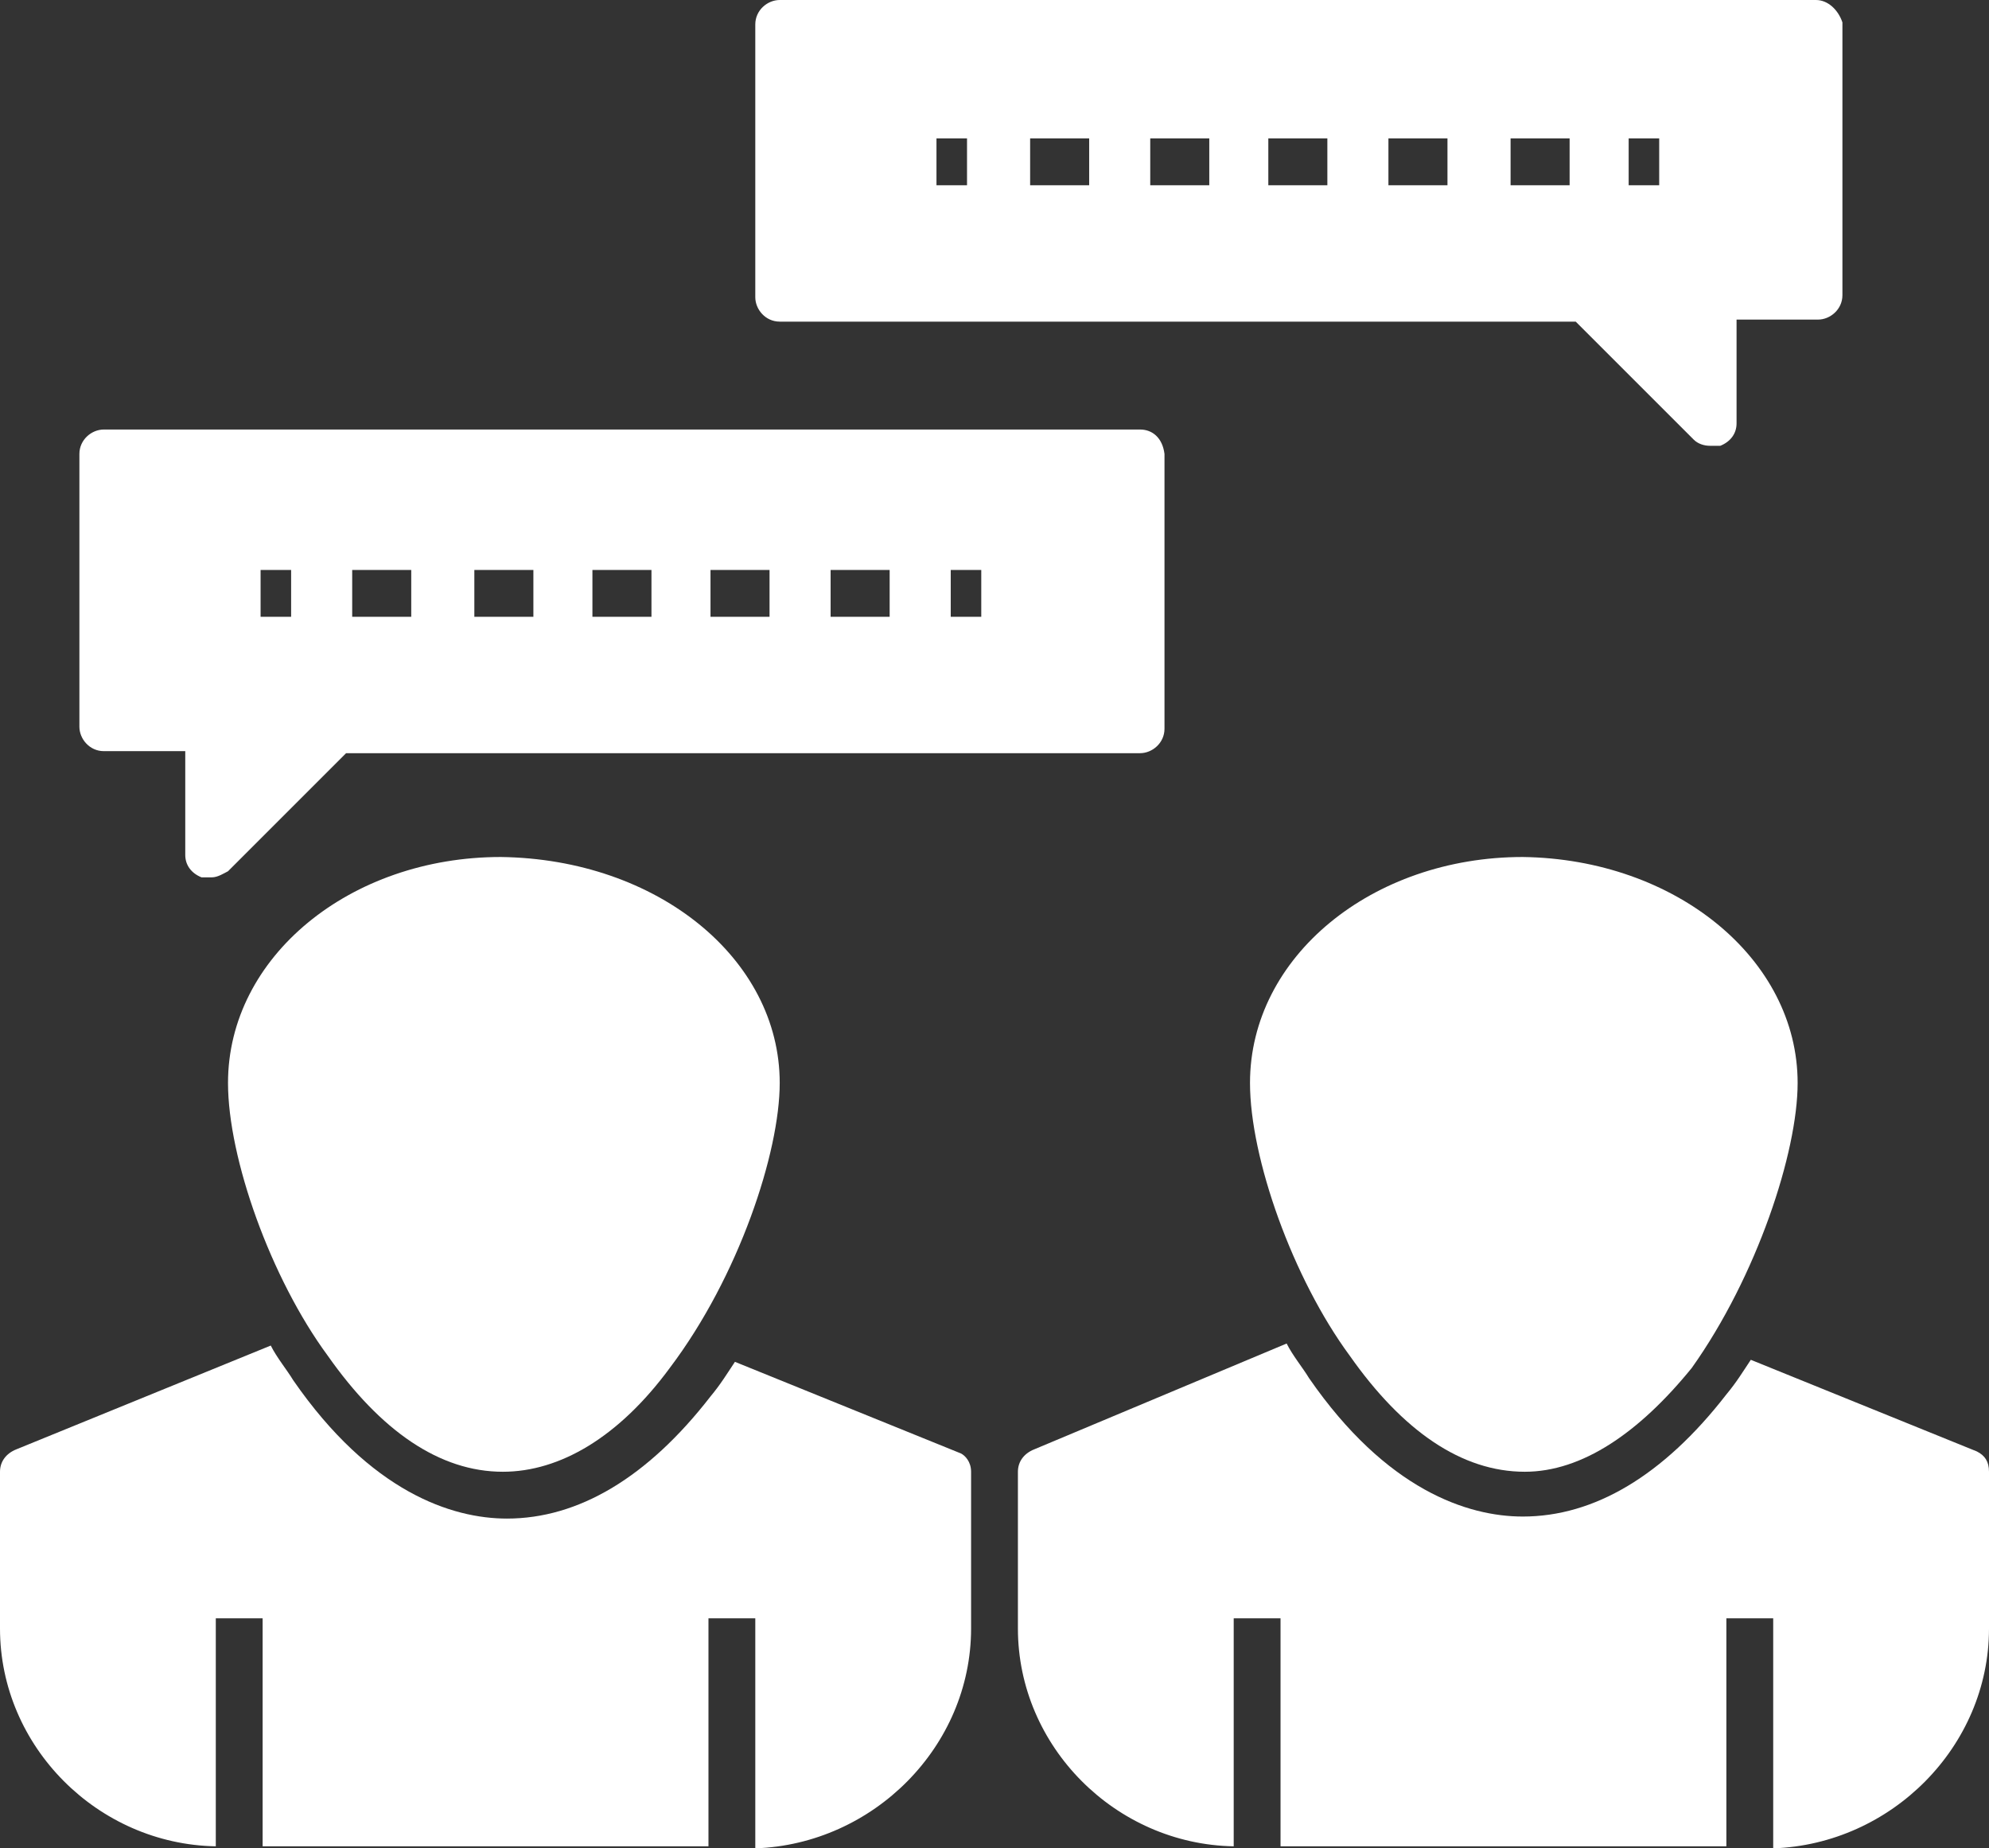
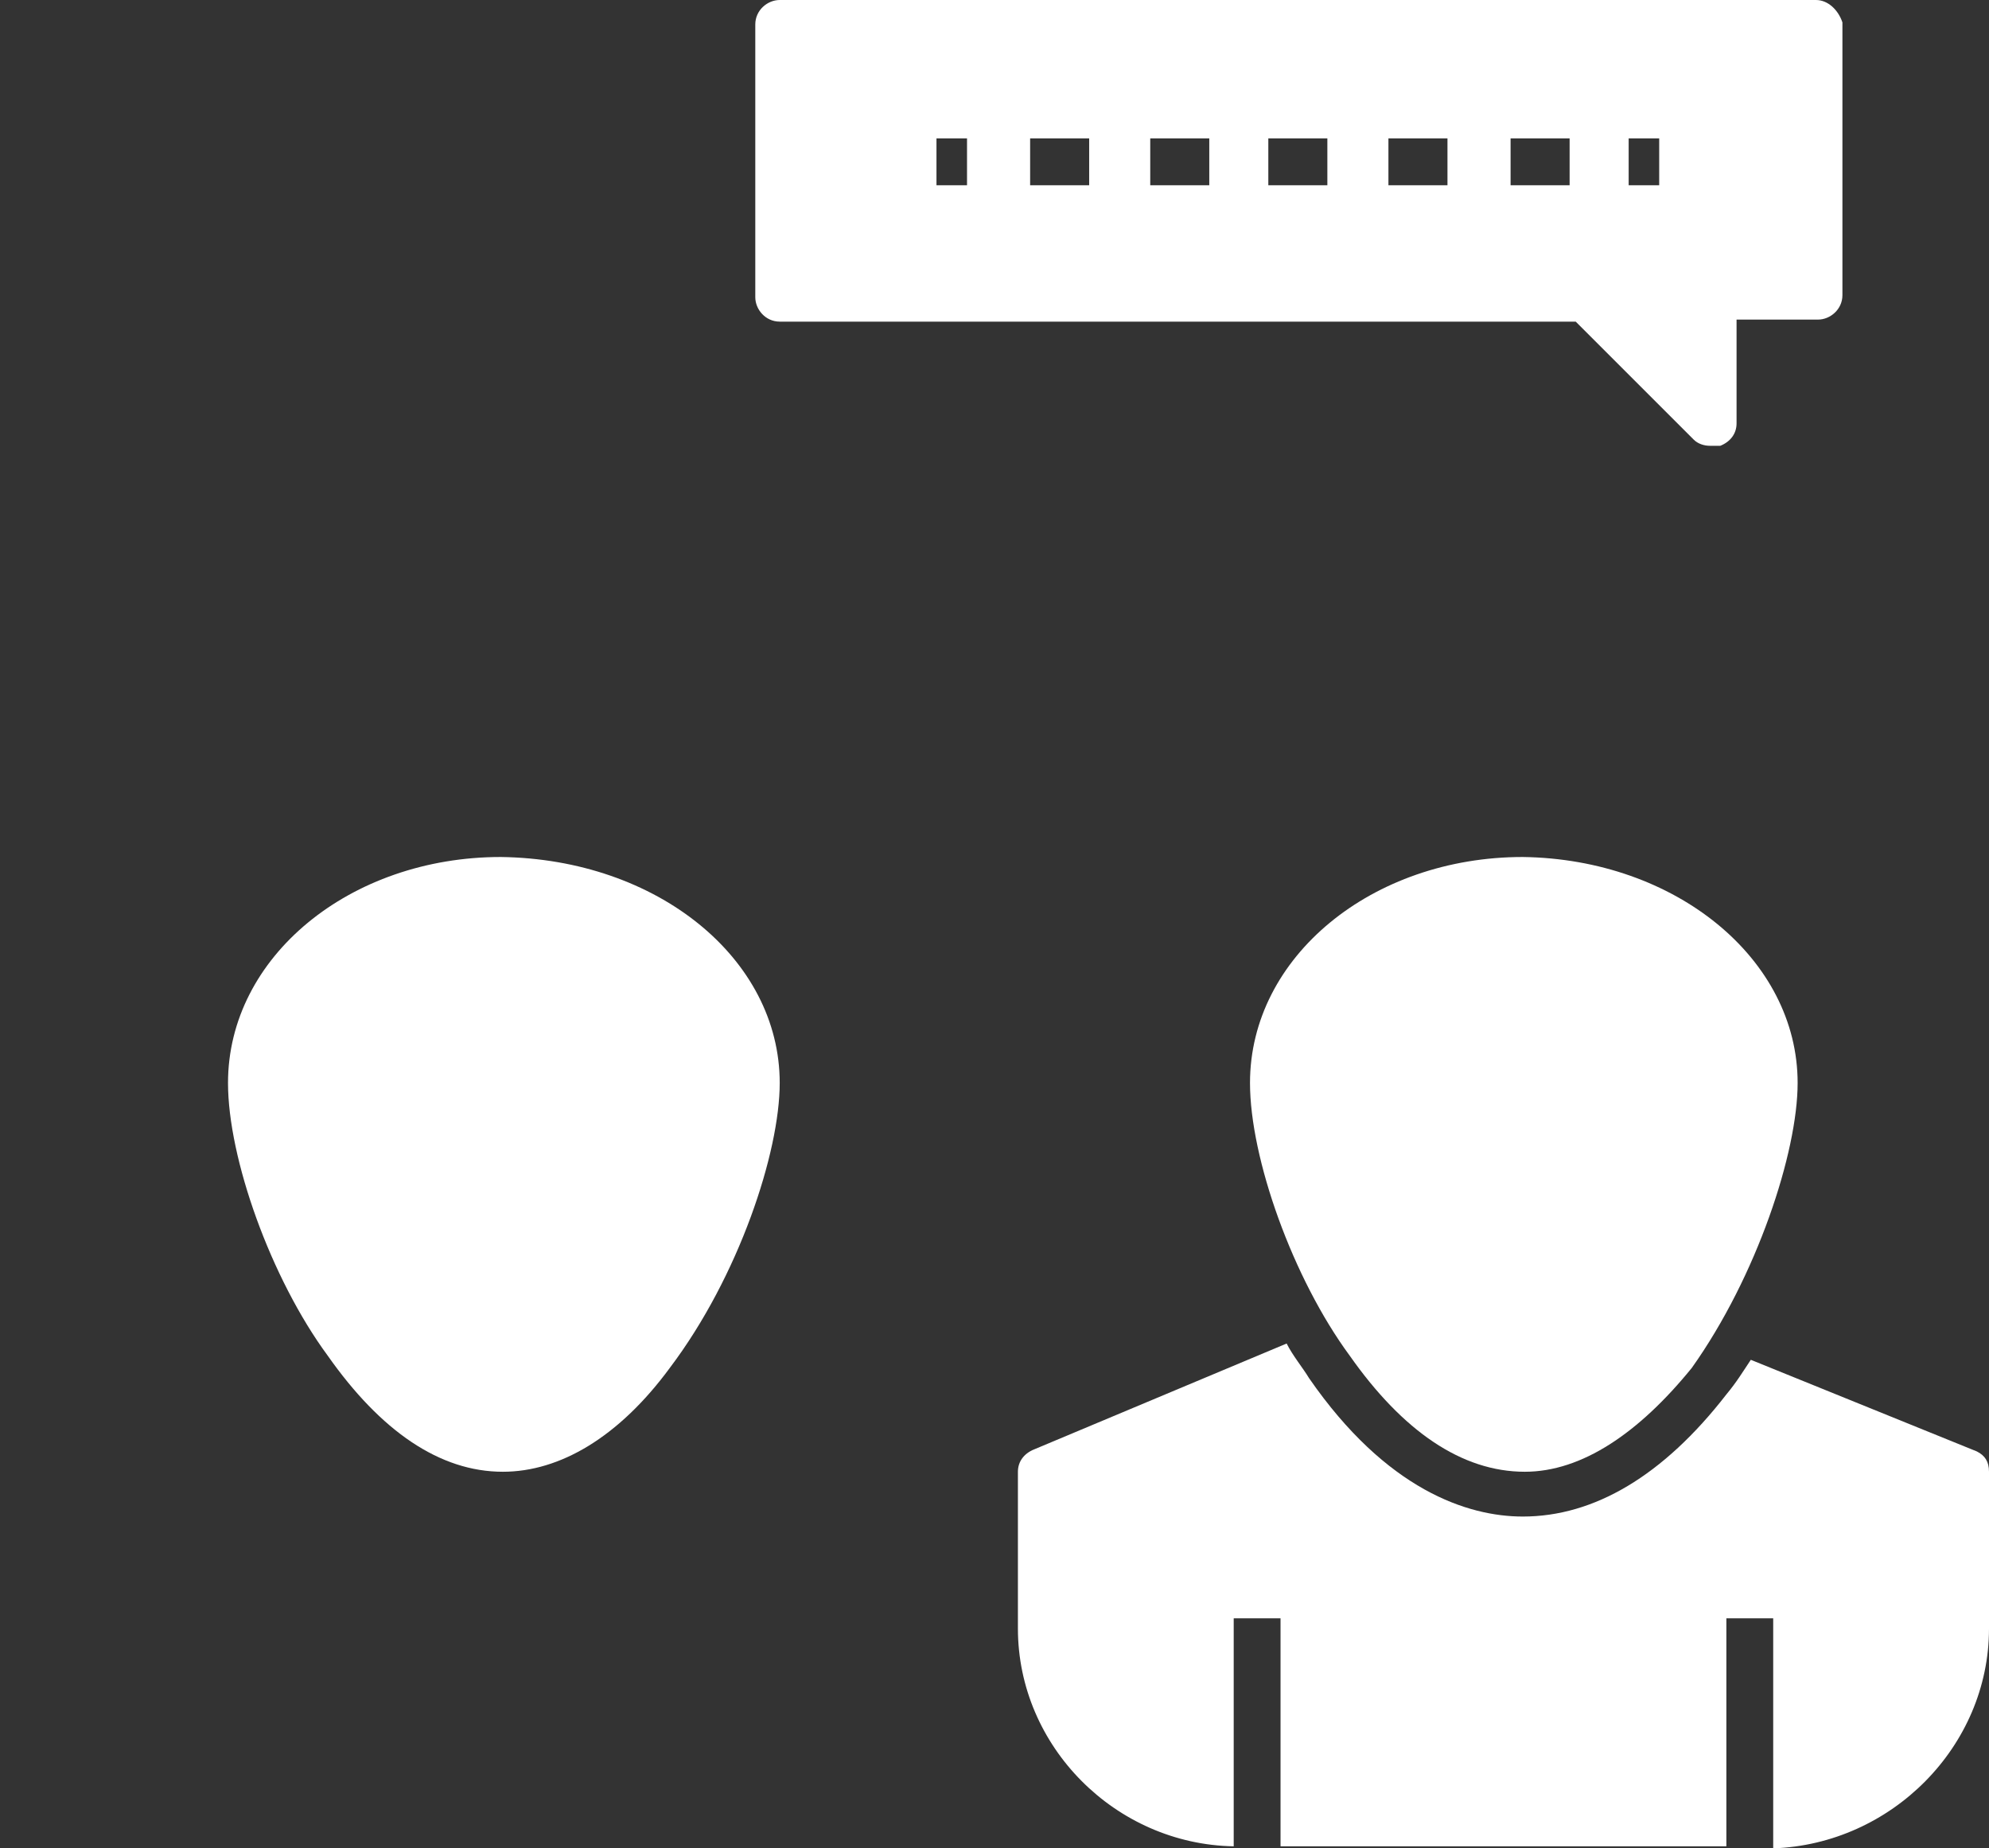
<svg xmlns="http://www.w3.org/2000/svg" version="1.1" id="Layer_1" x="0px" y="0px" viewBox="0 0 97.7 90.8" style="enable-background:new 0 0 97.7 90.8;" xml:space="preserve">
  <rect x="0" y="0" width="97.7" height="90.8" fill="#333333" stroke="none" />
  <g>
    <path fill="#fff" d="M88.3,53.2c0,3.4-2,9.5-5.2,14c-2.6,3.2-5.4,5.1-8.2,5.1c-3.1,0-6-2-8.6-5.7c-2.8-3.8-4.9-9.7-4.9-13.4   c0-6.2,6-11.1,13.4-11.1C82.3,42.2,88.3,47.1,88.3,53.2z" />
-     <path fill="#fff" d="M38.3,53.2c0,3.4-2,9.5-5.4,14c-2.5,3.4-5.4,5.1-8.2,5.1c-3.1,0-6-2-8.6-5.7c-2.8-3.8-4.9-9.7-4.9-13.4   c0-6.2,6-11.1,13.4-11.1C32.3,42.2,38.3,47.1,38.3,53.2z" />
+     <path fill="#fff" d="M38.3,53.2c0,3.4-2,9.5-5.4,14c-2.5,3.4-5.4,5.1-8.2,5.1c-3.1,0-6-2-8.6-5.7c-2.8-3.8-4.9-9.7-4.9-13.4   c0-6.2,6-11.1,13.4-11.1C32.3,42.2,38.3,47.1,38.3,53.2" />
    <path fill="#fff" d="M97.7,72.3V80c0,5.8-4.8,10.6-10.6,10.8V79.5h-2.3v11.2H62.9V79.5h-2.3v11.2C54.8,90.6,50,85.8,50,80v-7.7   c0-0.5,0.3-0.9,0.8-1.1L63.2,66c0.3,0.6,0.8,1.2,1.1,1.7c3.8,5.5,7.8,6.8,10.5,6.8c3.5,0,6.9-2,10-6c0.5-0.6,0.8-1.1,1.2-1.7   l11.1,4.5C97.5,71.5,97.7,71.8,97.7,72.3z" />
-     <path fill="#fff" d="M47.7,72.3V80c0,5.8-4.8,10.6-10.6,10.8V79.5h-2.3v11.2H12.9V79.5h-2.3v11.2C4.8,90.6,0,85.8,0,80v-7.7   c0-0.5,0.3-0.9,0.8-1.1l12.5-5.1c0.3,0.6,0.8,1.2,1.1,1.7c3.8,5.5,7.8,6.8,10.5,6.8c3.5,0,6.9-2,10-6c0.5-0.6,0.8-1.1,1.2-1.7   l11.1,4.5C47.4,71.5,47.7,71.8,47.7,72.3z" />
-     <path fill="#fff" d="M56,21.1H5.1c-0.6,0-1.2,0.5-1.2,1.2v13.4c0,0.6,0.5,1.2,1.2,1.2h4V42c0,0.5,0.3,0.9,0.8,1.1c0.2,0,0.3,0,0.5,0   c0.3,0,0.6-0.2,0.8-0.3l5.8-5.8H56c0.6,0,1.2-0.5,1.2-1.2V22.3C57.1,21.5,56.6,21.1,56,21.1z M14.3,30.3h-1.5V28h1.5V30.3z    M20.2,30.3h-2.9V28h2.9V30.3z M26.2,30.3h-2.9V28h2.9V30.3z M32,30.3h-2.9V28H32V30.3z M37.8,30.3h-2.9V28h2.9V30.3z M43.7,30.3   h-2.9V28h2.9V30.3z M48.2,30.3h-1.5V28h1.5V30.3z" />
    <path fill="#fff" d="M89.2,0H38.3c-0.6,0-1.2,0.5-1.2,1.2v13.4c0,0.6,0.5,1.2,1.2,1.2h39.1l5.8,5.8c0.2,0.2,0.5,0.3,0.8,0.3c0.2,0,0.3,0,0.5,0   c0.5-0.2,0.8-0.6,0.8-1.1v-5.1h4c0.6,0,1.2-0.5,1.2-1.2V1.1C90.3,0.5,89.8,0,89.2,0z M47.5,9.1H46V6.8h1.5V9.1z M53.5,9.1h-2.9V6.8   h2.9V9.1z M59.4,9.1h-2.9V6.8h2.9V9.1z M65.2,9.1h-2.9V6.8h2.9V9.1z M71.1,9.1h-2.9V6.8h2.9V9.1z M77.1,9.1h-2.9V6.8h2.9V9.1z    M81.5,9.1H80V6.8h1.5V9.1z" />
  </g>
</svg>